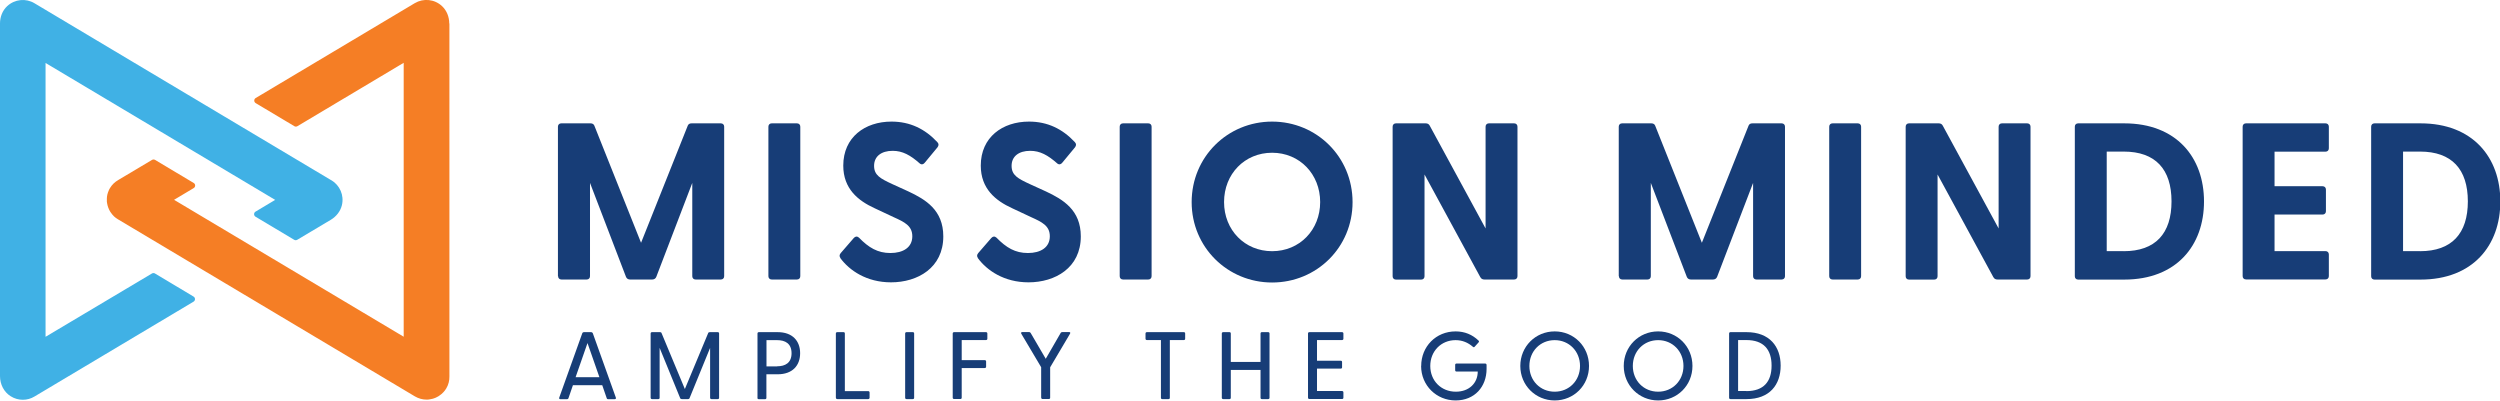
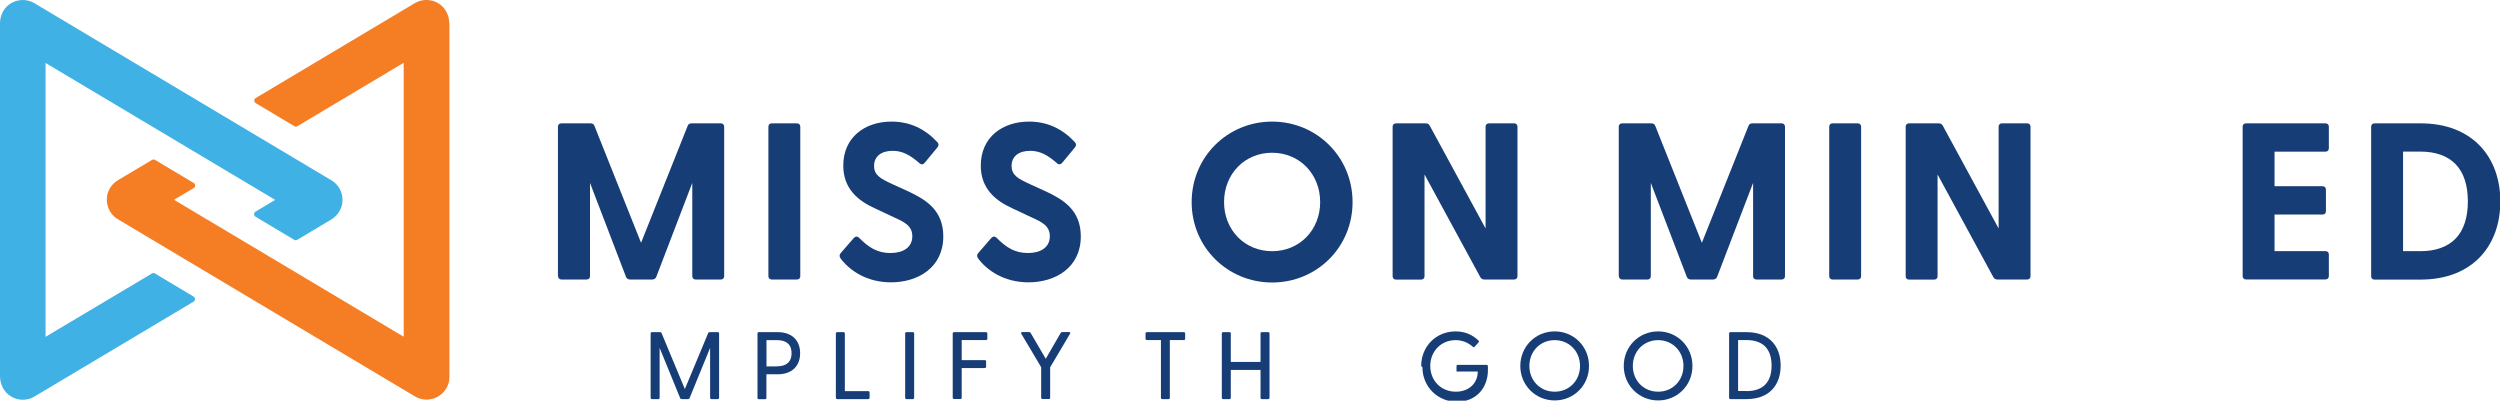
<svg xmlns="http://www.w3.org/2000/svg" id="Logos" viewBox="0 0 300.17 48.11">
  <defs>
    <style>.cls-1{fill:#40b1e5;}.cls-1,.cls-2,.cls-3{stroke-width:0px;}.cls-2{fill:#f57e25;}.cls-3{fill:#173d77;}</style>
  </defs>
  <path class="cls-1" d="M39.79,21.65L4.14.39C3.11-.23,1.78-.11.86.74.29,1.27,0,2.04,0,2.81v42.35c0,.97.46,1.91,1.29,2.42.44.28.95.42,1.45.42s.97-.13,1.4-.39l19.1-11.39c.23-.14.23-.47,0-.61l-4.63-2.77c-.11-.07-.25-.07-.37,0l-12.77,7.6V7.56l27.57,16.44-2.36,1.41c-.23.14-.23.47,0,.61l4.64,2.77c.11.07.25.07.37,0l4.03-2.4c.65-.39,1.15-1.01,1.33-1.75.29-1.2-.25-2.39-1.26-3Z" />
  <path class="cls-2" d="M53.94,2.82c0-.78-.29-1.54-.86-2.08-.92-.86-2.25-.97-3.28-.36l-19.1,11.39c-.23.14-.23.47,0,.61l4.64,2.77c.11.07.25.07.37,0l12.76-7.61v32.89l-27.57-16.44,2.36-1.41c.23-.14.23-.47,0-.61l-4.64-2.77c-.11-.07-.25-.07-.37,0l-4.03,2.4s-.02.01-.03.02c-.4.23-.74.55-.99.97-.08.13-.14.26-.19.4-.01.03-.03.06-.04.1-.02.04-.03.09-.04.13-.01.04-.03.08-.04.13,0,0,0,0,0,0,0,0,0,0,0,.01-.02.07-.03.15-.04.22,0,.04,0,.07-.01.11,0,.04,0,.09-.01.13,0,.04,0,.08,0,.11,0,.05,0,.09,0,.14,0,.03,0,.07,0,.1,0,.05,0,.11.02.16,0,.03,0,.05.01.08.01.08.03.16.05.24,0,0,0,0,0,0,.02.08.04.15.07.23,0,.02.02.05.03.07.02.05.04.1.06.15.01.03.03.06.04.09.02.04.04.09.07.13.02.03.03.06.05.09.03.04.06.09.09.13.02.03.04.06.06.08.04.06.09.11.13.17.02.03.05.05.07.07.03.04.07.07.1.11.02.02.05.05.08.07.04.04.08.07.12.1.02.02.05.04.07.05.07.05.14.1.21.14l35.65,21.26c.44.26.92.39,1.4.39.12,0,.25,0,.37-.03.04,0,.07-.01.11-.02.08-.01.17-.03.25-.05.04-.01.09-.03.13-.04.07-.02.15-.05.22-.08.04-.02.08-.04.12-.06.07-.03.14-.07.21-.11.02,0,.03-.02.05-.03.02-.01.04-.03.07-.05.06-.04.13-.09.19-.14.03-.02.05-.04.08-.06.08-.06.15-.13.22-.21,0,0,0,0,0,0,.13-.14.25-.29.35-.46.27-.45.39-.96.38-1.45,0-.02,0-.03,0-.05V2.82Z" />
-   <path class="cls-3" d="M67.15,47.73l2.76-7.71c.03-.09.12-.14.21-.14h.84c.09,0,.18.05.22.14l2.76,7.71c.05.11-.01.2-.14.2h-.78c-.09,0-.15-.03-.18-.14l-.53-1.54h-3.52l-.53,1.54c-.03.1-.09.14-.2.14h-.78c-.13,0-.17-.08-.13-.2ZM71.97,45.29l-1.43-4.1-1.43,4.1h2.85Z" />
  <path class="cls-3" d="M78.12,47.76v-7.72c0-.1.07-.16.17-.16h.96c.09,0,.15.03.18.11l2.8,6.72,2.8-6.72c.03-.08.1-.11.2-.11h.95c.1,0,.16.06.16.16v7.72c0,.1-.06.16-.16.16h-.75c-.1,0-.17-.06-.17-.16v-5.99l-2.46,6.02c-.03.09-.1.13-.2.13h-.74c-.09,0-.16-.03-.2-.13l-2.46-6.02v5.99c0,.1-.06.16-.16.16h-.75c-.1,0-.17-.06-.17-.16Z" />
  <path class="cls-3" d="M90.95,47.76v-7.72c0-.1.07-.16.17-.16h2.25c1.78,0,2.7,1.05,2.7,2.53s-.92,2.53-2.7,2.53h-1.35v2.83c0,.1-.06.16-.16.16h-.75c-.1,0-.17-.06-.17-.16ZM93.31,43.98c.96,0,1.73-.4,1.73-1.57s-.77-1.57-1.73-1.57h-1.28v3.15h1.28Z" />
  <path class="cls-3" d="M100.36,47.76v-7.72c0-.1.07-.16.17-.16h.75c.1,0,.16.06.16.16v6.92h2.8c.1,0,.17.07.17.17v.62c0,.1-.07.17-.17.17h-3.7c-.1,0-.17-.06-.17-.16Z" />
  <path class="cls-3" d="M108.68,47.76v-7.72c0-.1.07-.16.17-.16h.75c.1,0,.16.06.16.16v7.72c0,.1-.06.16-.16.16h-.75c-.1,0-.17-.06-.17-.16Z" />
  <path class="cls-3" d="M114.39,47.76v-7.72c0-.1.07-.16.17-.16h3.82c.1,0,.17.06.17.16v.63c0,.1-.07.16-.17.16h-2.91v2.41h2.76c.1,0,.17.06.17.16v.63c0,.1-.07.16-.17.16h-2.76v3.56c0,.1-.06.16-.16.16h-.75c-.1,0-.17-.06-.17-.16Z" />
  <path class="cls-3" d="M125.01,47.76v-3.67l-2.38-4.01c-.07-.12-.02-.21.11-.21h.81c.09,0,.15.03.2.11l1.81,3.1,1.79-3.1c.05-.08.12-.11.21-.11h.81c.14,0,.17.09.1.21l-2.38,4.02v3.65c0,.1-.06.16-.16.16h-.75c-.1,0-.16-.06-.16-.16Z" />
  <path class="cls-3" d="M139.39,47.76v-6.93h-1.68c-.1,0-.17-.06-.17-.16v-.63c0-.1.07-.16.17-.16h4.43c.1,0,.16.06.16.16v.63c0,.1-.06.16-.16.16h-1.68v6.93c0,.1-.06.16-.16.16h-.75c-.1,0-.16-.06-.16-.16Z" />
  <path class="cls-3" d="M146.7,47.76v-7.72c0-.1.07-.16.17-.16h.75c.1,0,.16.06.16.16v3.42h3.57v-3.42c0-.1.06-.16.16-.16h.75c.1,0,.17.06.17.16v7.72c0,.1-.07.16-.17.16h-.75c-.1,0-.16-.06-.16-.16v-3.34h-3.57v3.34c0,.1-.06.16-.16.16h-.75c-.1,0-.17-.06-.17-.16Z" />
-   <path class="cls-3" d="M157.05,47.76v-7.72c0-.1.07-.16.17-.16h3.91c.1,0,.17.06.17.16v.63c0,.1-.07.16-.17.16h-3v2.48h2.85c.1,0,.16.06.16.16v.63c0,.1-.06.16-.16.16h-2.85v2.69h3.01c.1,0,.16.07.16.17v.63c0,.1-.06.16-.16.16h-3.92c-.1,0-.17-.06-.17-.16Z" />
-   <path class="cls-3" d="M170.64,43.94c0-2.33,1.77-4.15,4.13-4.15,1.1,0,2.01.39,2.74,1.09.09.08.09.15.02.23l-.47.52c-.07.08-.14.08-.21.01-.59-.51-1.28-.8-2.08-.8-1.73,0-3.04,1.32-3.04,3.1s1.31,3.09,3.07,3.09c1.59,0,2.63-1.03,2.63-2.42h-2.55c-.1,0-.16-.06-.16-.16v-.64c0-.1.06-.16.16-.16h3.44c.1,0,.17.07.17.17v.47c0,2.13-1.42,3.79-3.72,3.79s-4.14-1.8-4.14-4.14Z" />
+   <path class="cls-3" d="M170.64,43.94c0-2.33,1.77-4.15,4.13-4.15,1.1,0,2.01.39,2.74,1.09.09.08.09.15.02.23l-.47.52c-.07.08-.14.08-.21.01-.59-.51-1.28-.8-2.08-.8-1.73,0-3.04,1.32-3.04,3.1s1.31,3.09,3.07,3.09c1.59,0,2.63-1.03,2.63-2.42h-2.55v-.64c0-.1.06-.16.16-.16h3.44c.1,0,.17.07.17.17v.47c0,2.13-1.42,3.79-3.72,3.79s-4.14-1.8-4.14-4.14Z" />
  <path class="cls-3" d="M182.54,43.94c0-2.33,1.82-4.15,4.13-4.15s4.12,1.82,4.12,4.15-1.82,4.14-4.12,4.14-4.13-1.82-4.13-4.14ZM186.67,47.03c1.73,0,3.04-1.33,3.04-3.09s-1.31-3.1-3.04-3.1-3.04,1.33-3.04,3.1,1.31,3.09,3.04,3.09Z" />
  <path class="cls-3" d="M194.96,43.94c0-2.33,1.82-4.15,4.13-4.15s4.12,1.82,4.12,4.15-1.82,4.14-4.12,4.14-4.13-1.82-4.13-4.14ZM199.09,47.03c1.73,0,3.04-1.33,3.04-3.09s-1.31-3.1-3.04-3.1-3.04,1.33-3.04,3.1,1.31,3.09,3.04,3.09Z" />
  <path class="cls-3" d="M207.61,47.76v-7.72c0-.1.07-.16.17-.16h1.92c2.77,0,4.1,1.73,4.1,4.02s-1.32,4.02-4.1,4.02h-1.92c-.1,0-.17-.06-.17-.16ZM209.68,46.96c2.08,0,3.03-1.14,3.03-3.06s-.94-3.07-3.03-3.07h-.99v6.12h.99Z" />
  <path class="cls-3" d="M66.99,33.17V15.21c0-.24.16-.4.4-.4h3.51c.21,0,.38.08.46.27l5.61,14.07,5.61-14.07c.08-.19.24-.27.46-.27h3.51c.24,0,.4.16.4.4v17.95c0,.24-.16.4-.4.4h-3.03c-.24,0-.4-.16-.4-.4v-11.2l-4.32,11.28c-.08.21-.27.32-.48.32h-2.68c-.21,0-.4-.11-.48-.32l-4.32-11.28v11.2c0,.24-.16.4-.4.4h-3.03c-.24,0-.4-.16-.4-.4Z" />
  <path class="cls-3" d="M92.26,33.17V15.21c0-.24.16-.4.4-.4h3.03c.24,0,.4.16.4.4v17.95c0,.24-.16.4-.4.4h-3.03c-.24,0-.4-.16-.4-.4Z" />
  <path class="cls-3" d="M100.9,30.97c-.13-.19-.13-.38.05-.59l1.56-1.8c.19-.21.4-.24.62-.05,1.18,1.21,2.25,1.85,3.78,1.85s2.63-.67,2.63-2.01c0-1.26-.94-1.71-2.25-2.3l-2.28-1.07c-1.98-.91-3.76-2.33-3.76-5.12,0-3.4,2.6-5.28,5.79-5.28,2.23,0,4.02.88,5.5,2.46.19.19.19.4.03.62l-1.53,1.85c-.16.21-.38.27-.59.11-1.15-1.02-2.09-1.53-3.27-1.53-1.37,0-2.23.67-2.23,1.8s.75,1.53,2.2,2.2l1.93.88c2.04.96,4.18,2.22,4.18,5.39,0,3.78-3.08,5.52-6.28,5.52-2.92,0-4.99-1.42-6.09-2.92Z" />
  <path class="cls-3" d="M117.41,30.97c-.13-.19-.13-.38.05-.59l1.56-1.8c.19-.21.4-.24.62-.05,1.18,1.21,2.25,1.85,3.78,1.85s2.63-.67,2.63-2.01c0-1.26-.94-1.71-2.25-2.3l-2.28-1.07c-1.98-.91-3.76-2.33-3.76-5.12,0-3.4,2.6-5.28,5.79-5.28,2.23,0,4.02.88,5.5,2.46.19.19.19.4.03.62l-1.53,1.85c-.16.21-.38.27-.59.11-1.15-1.02-2.09-1.53-3.27-1.53-1.37,0-2.23.67-2.23,1.8s.75,1.53,2.2,2.2l1.93.88c2.04.96,4.18,2.22,4.18,5.39,0,3.78-3.08,5.52-6.28,5.52-2.92,0-4.99-1.42-6.09-2.92Z" />
-   <path class="cls-3" d="M134.44,33.17V15.21c0-.24.16-.4.4-.4h3.03c.24,0,.4.16.4.4v17.95c0,.24-.16.4-.4.4h-3.03c-.24,0-.4-.16-.4-.4Z" />
  <path class="cls-3" d="M143.08,24.27c0-5.44,4.32-9.67,9.66-9.67s9.66,4.23,9.66,9.67-4.32,9.65-9.66,9.65-9.66-4.23-9.66-9.65ZM152.74,30.16c3.3,0,5.77-2.55,5.77-5.9s-2.47-5.92-5.77-5.92-5.77,2.55-5.77,5.92,2.49,5.9,5.77,5.9Z" />
  <path class="cls-3" d="M177.75,33.3l-6.71-12.35v12.22c0,.24-.16.4-.4.4h-3.03c-.24,0-.4-.16-.4-.4V15.21c0-.24.16-.4.4-.4h3.57c.21,0,.38.08.48.27l6.71,12.35v-12.22c0-.24.16-.4.4-.4h3.03c.24,0,.4.16.4.4v17.95c0,.24-.16.4-.4.4h-3.57c-.21,0-.38-.08-.48-.27Z" />
  <path class="cls-3" d="M194.36,33.17V15.21c0-.24.16-.4.4-.4h3.51c.21,0,.38.08.46.27l5.61,14.07,5.61-14.07c.08-.19.24-.27.46-.27h3.51c.24,0,.4.16.4.4v17.95c0,.24-.16.4-.4.4h-3.03c-.24,0-.4-.16-.4-.4v-11.2l-4.32,11.28c-.08.21-.27.32-.48.32h-2.68c-.21,0-.4-.11-.48-.32l-4.32-11.28v11.2c0,.24-.16.4-.4.4h-3.03c-.24,0-.4-.16-.4-.4Z" />
  <path class="cls-3" d="M219.63,33.17V15.21c0-.24.16-.4.4-.4h3.03c.24,0,.4.16.4.4v17.95c0,.24-.16.4-.4.4h-3.03c-.24,0-.4-.16-.4-.4Z" />
  <path class="cls-3" d="M239.35,33.3l-6.71-12.35v12.22c0,.24-.16.4-.4.4h-3.03c-.24,0-.4-.16-.4-.4V15.21c0-.24.16-.4.4-.4h3.57c.21,0,.38.08.48.27l6.71,12.35v-12.22c0-.24.16-.4.4-.4h3.03c.24,0,.4.16.4.4v17.95c0,.24-.16.4-.4.4h-3.57c-.21,0-.38-.08-.48-.27Z" />
-   <path class="cls-3" d="M249.12,33.17V15.21c0-.24.16-.4.4-.4h5.53c6.28,0,9.58,4.1,9.58,9.38s-3.3,9.38-9.58,9.38h-5.53c-.24,0-.4-.16-.4-.4ZM254.99,30.16c3.81,0,5.74-2.12,5.74-5.98s-1.93-5.98-5.74-5.98h-2.04v11.95h2.04Z" />
  <path class="cls-3" d="M269.27,33.17V15.21c0-.24.16-.4.4-.4h9.55c.24,0,.4.16.4.4v2.6c0,.24-.16.4-.4.4h-6.12v4.15h5.77c.24,0,.4.16.4.4v2.6c0,.24-.16.4-.4.4h-5.77v4.39h6.12c.24,0,.4.16.4.4v2.6c0,.24-.16.4-.4.4h-9.55c-.24,0-.4-.16-.4-.4Z" />
  <path class="cls-3" d="M284.7,33.17V15.21c0-.24.16-.4.4-.4h5.53c6.28,0,9.58,4.1,9.58,9.38s-3.3,9.38-9.58,9.38h-5.53c-.24,0-.4-.16-.4-.4ZM290.57,30.16c3.81,0,5.74-2.12,5.74-5.98s-1.93-5.98-5.74-5.98h-2.04v11.95h2.04Z" />
</svg>